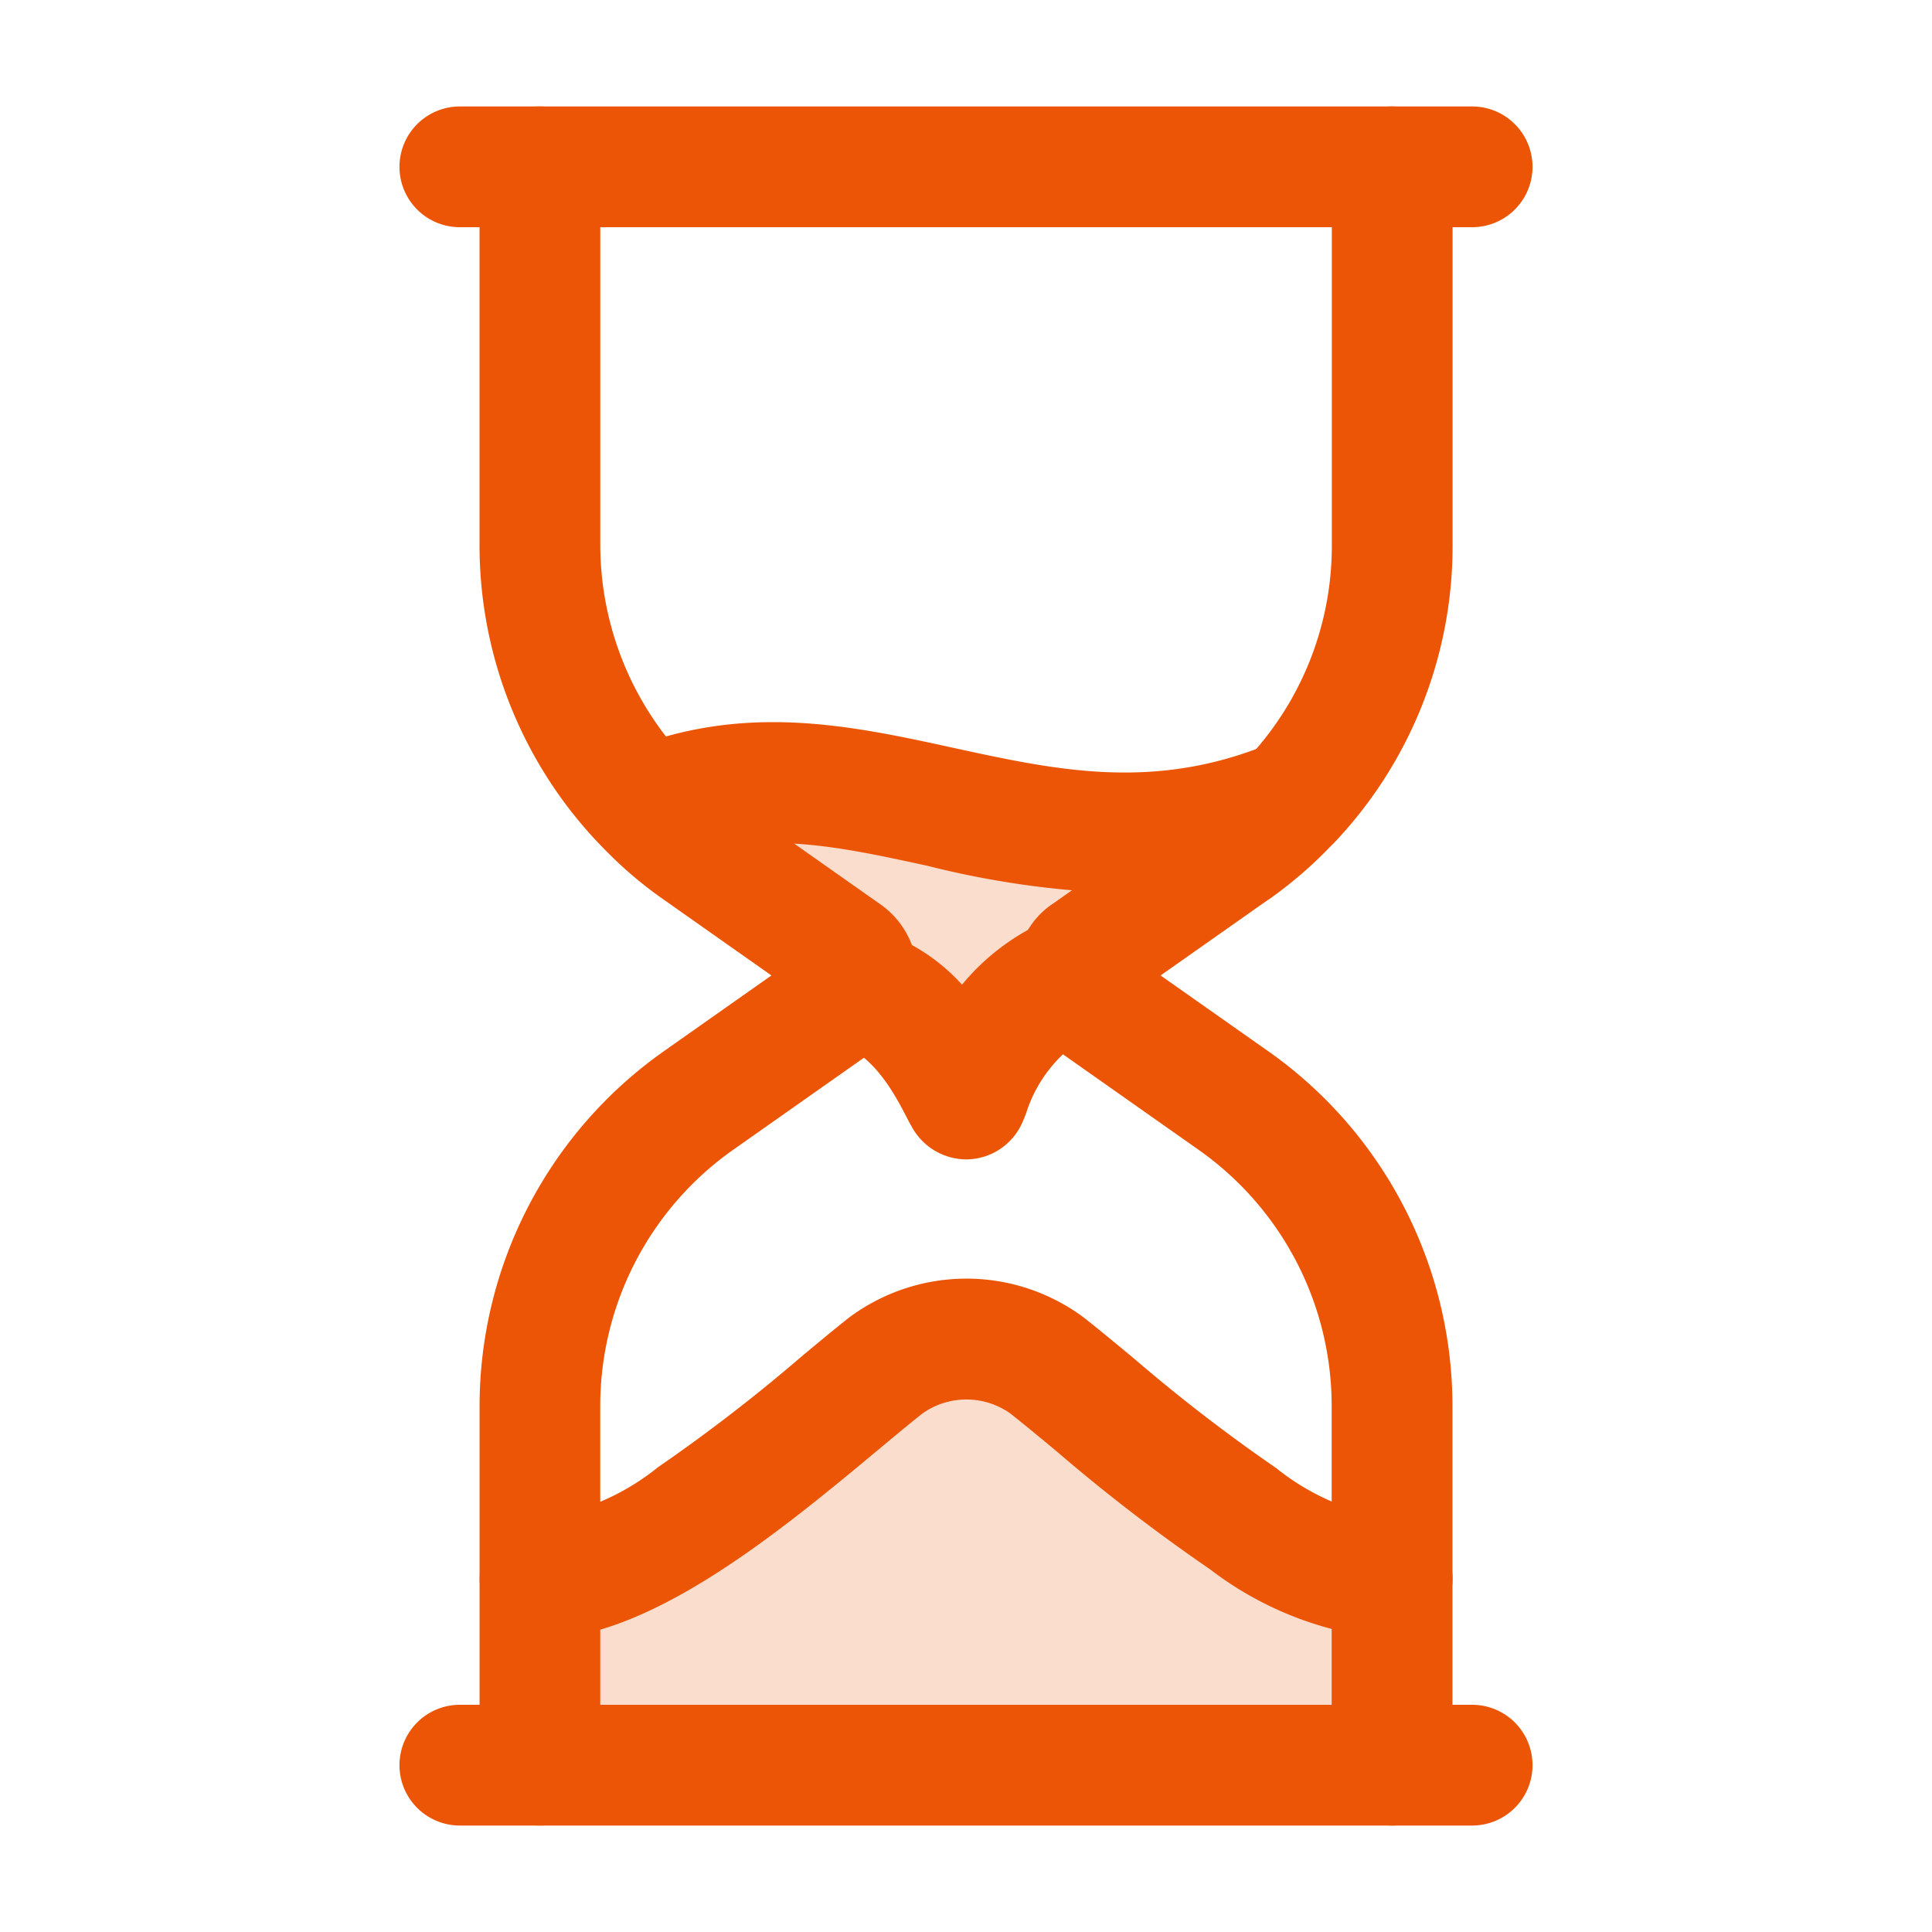
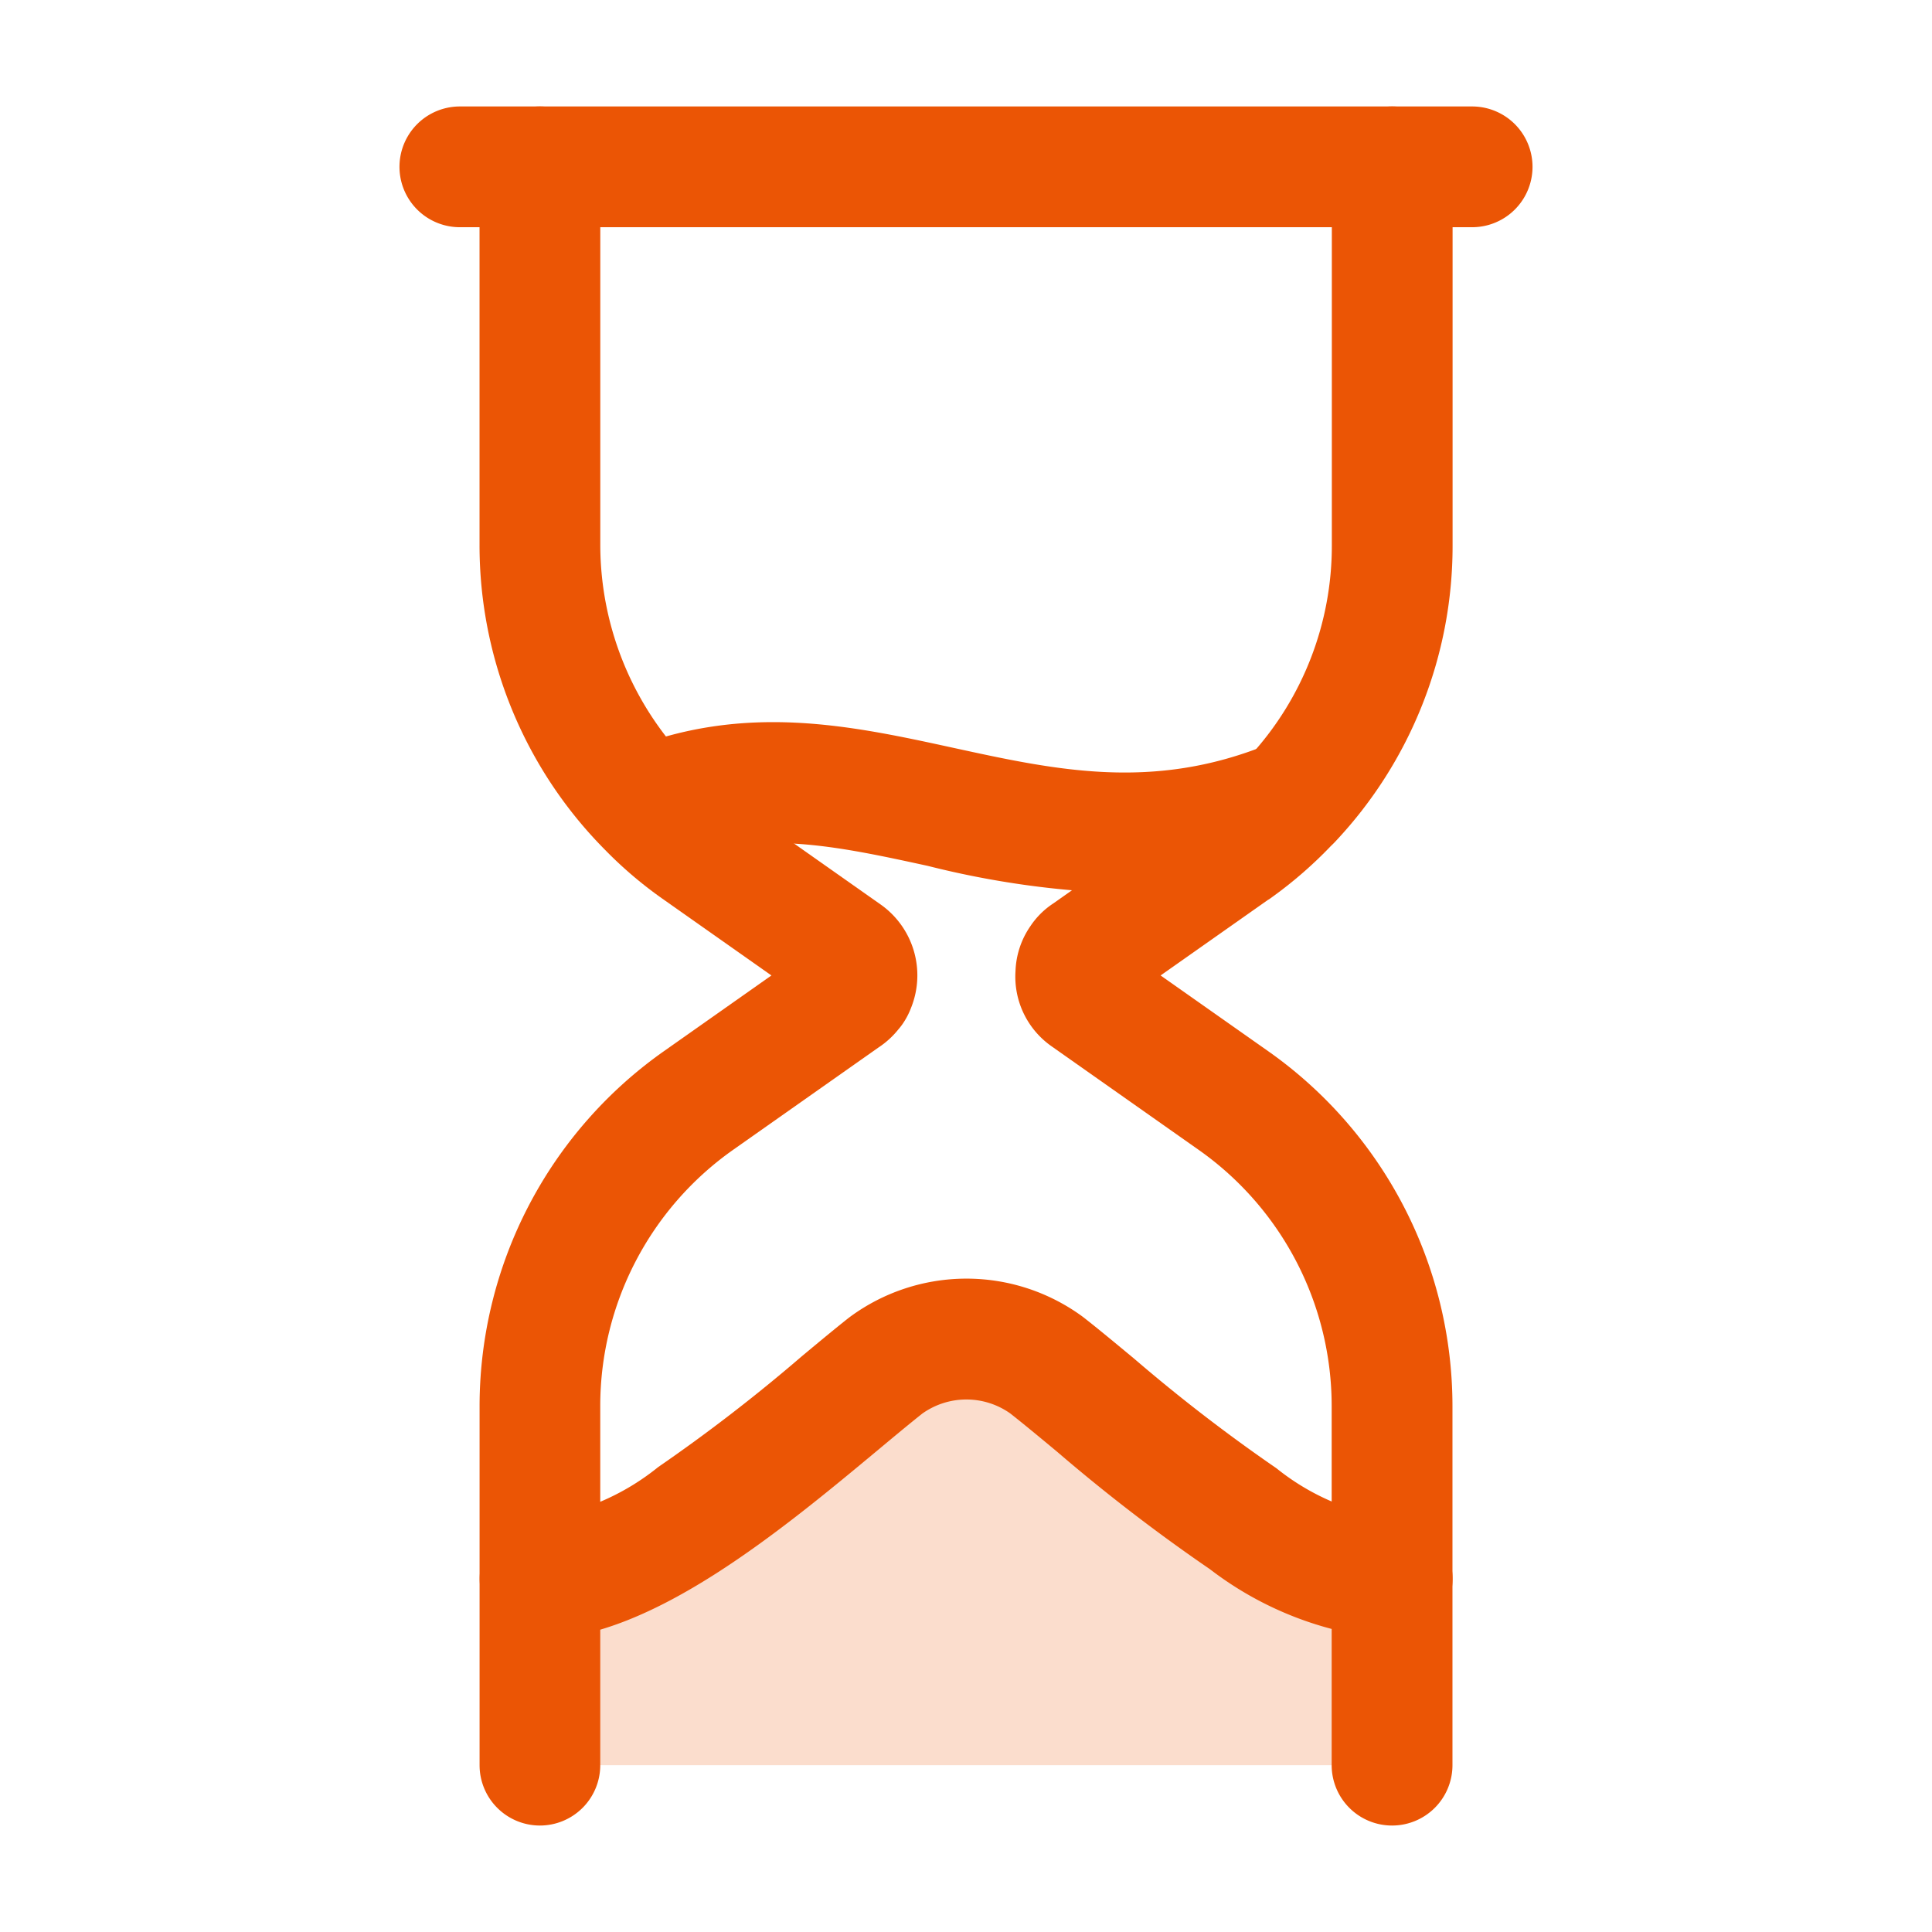
<svg xmlns="http://www.w3.org/2000/svg" width="48" height="48">
-   <path fill="none" d="M0 0h48v48H0z" />
+   <path fill="none" d="M0 0h48v48H0" />
  <g data-name="グループ 6498">
    <g data-name="グループ 6497">
      <g data-name="グループ 6495" fill="#fbddcd">
-         <path data-name="パス 6072" d="M16.115 20.025c5.29-2.12 9.66 2.42 15.95-.14a8.9 8.9 0 01-1.42 1.24l-3.65 2.57a.488.488 0 00-.16.16.6.6 0 00-.11.34h-.01a5.246 5.246 0 00-2.71 3.11c-.12 0-.87-2.31-2.77-2.8a.654.654 0 00-.23-.81l-3.65-2.57a8.684 8.684 0 01-1.26-1.07z" />
        <path data-name="パス 6073" d="M34.585 39.225v4.63h-21.17v-4.63c2.64 0 6.59-3.72 8.59-5.3a3.392 3.392 0 013.99-.01c2.01 1.57 5.95 5.31 8.59 5.31z" />
      </g>
      <g data-name="グループ 6496" fill="#eb5505">
        <path data-name="パス 6074" d="M34.585 40.725a8.524 8.524 0 01-4.525-1.739 43.93 43.93 0 01-3.8-2.921c-.426-.354-.83-.689-1.161-.949a1.888 1.888 0 00-2.186.005c-.309.245-.681.554-1.074.882-2.394 1.993-5.672 4.721-8.421 4.721a1.5 1.5 0 010-3 5.986 5.986 0 002.933-1.274 41.943 41.943 0 003.569-2.753c.419-.349.815-.678 1.159-.95l.045-.034a4.88 4.88 0 015.754-.015l.045.034c.371.29.8.647 1.255 1.024a41.618 41.618 0 003.534 2.722 5.894 5.894 0 002.877 1.246 1.5 1.5 0 010 3z" />
        <path data-name="パス 6075" d="M27.953 22.195a22.605 22.605 0 01-4.905-.683c-2.3-.5-4.278-.933-6.375-.093a1.5 1.5 0 01-1.116-2.785c2.952-1.183 5.584-.609 8.13-.054s4.955 1.08 7.813-.083a1.5 1.5 0 111.131 2.779 12.189 12.189 0 01-4.678.919z" />
        <path data-name="パス 6076" d="M34.585 45.355a1.5 1.5 0 01-1.5-1.5v-8.93a7.785 7.785 0 00-3.3-6.354l-3.65-2.57a2.112 2.112 0 01-.905-1.877 2.085 2.085 0 01.37-1.114 1.994 1.994 0 01.571-.566l3.612-2.543a7.436 7.436 0 001.179-1.027 1.5 1.5 0 01.113-.112 7.722 7.722 0 002.014-5.217v-9.4a1.5 1.5 0 013 0v9.4a10.712 10.712 0 01-2.918 7.368q-.048.051-.1.1a10.566 10.566 0 01-1.552 1.337h-.006l-2.678 1.885 2.675 1.883a10.789 10.789 0 014.576 8.807v8.93a1.5 1.5 0 01-1.501 1.5z" />
        <path data-name="パス 6077" d="M13.415 45.355a1.5 1.5 0 01-1.5-1.5v-8.93a10.789 10.789 0 014.576-8.806l2.675-1.884-2.673-1.882a10.215 10.215 0 01-1.468-1.246 10.742 10.742 0 01-3.111-7.562v-9.4a1.5 1.5 0 013 0v9.4a7.787 7.787 0 002.244 5.453l.011.011a7.206 7.206 0 001.042.885h.007l3.65 2.57a2.156 2.156 0 01.765 2.58 1.841 1.841 0 01-.211.4 1.507 1.507 0 01-.1.128 2.132 2.132 0 01-.494.451l-3.615 2.545a7.785 7.785 0 00-3.3 6.354v8.93a1.5 1.5 0 01-1.498 1.503z" />
-         <path data-name="パス 6078" d="M36.575 45.355h-25.15a1.5 1.5 0 010-3h25.15a1.5 1.5 0 010 3z" />
        <path data-name="パス 6079" d="M36.575 5.645h-25.15a1.5 1.5 0 010-3h25.15a1.5 1.5 0 010 3z" />
-         <path data-name="パス 6080" d="M24.005 28.805a1.551 1.551 0 01-1.355-.816c-.047-.081-.092-.168-.144-.268-.239-.462-.8-1.545-1.645-1.763a1.5 1.5 0 01.749-2.9 4.757 4.757 0 012.291 1.406 5.7 5.7 0 012.25-1.653 1.5 1.5 0 111.13 2.779 3.455 3.455 0 00-1.791 2.079c-.029.074-.053.137-.082.2a1.53 1.53 0 01-1.403.936z" />
      </g>
    </g>
  </g>
</svg>